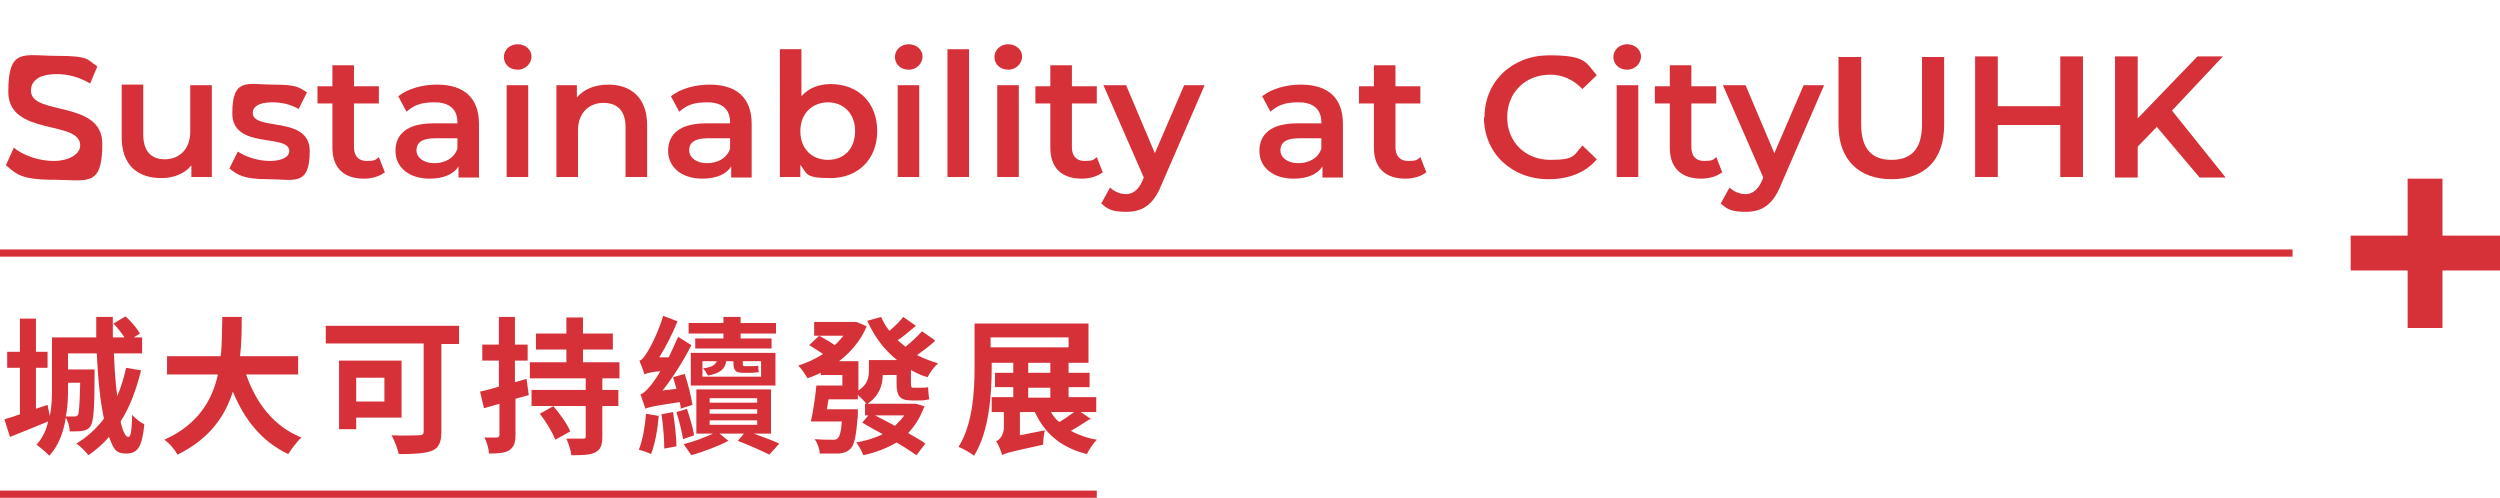
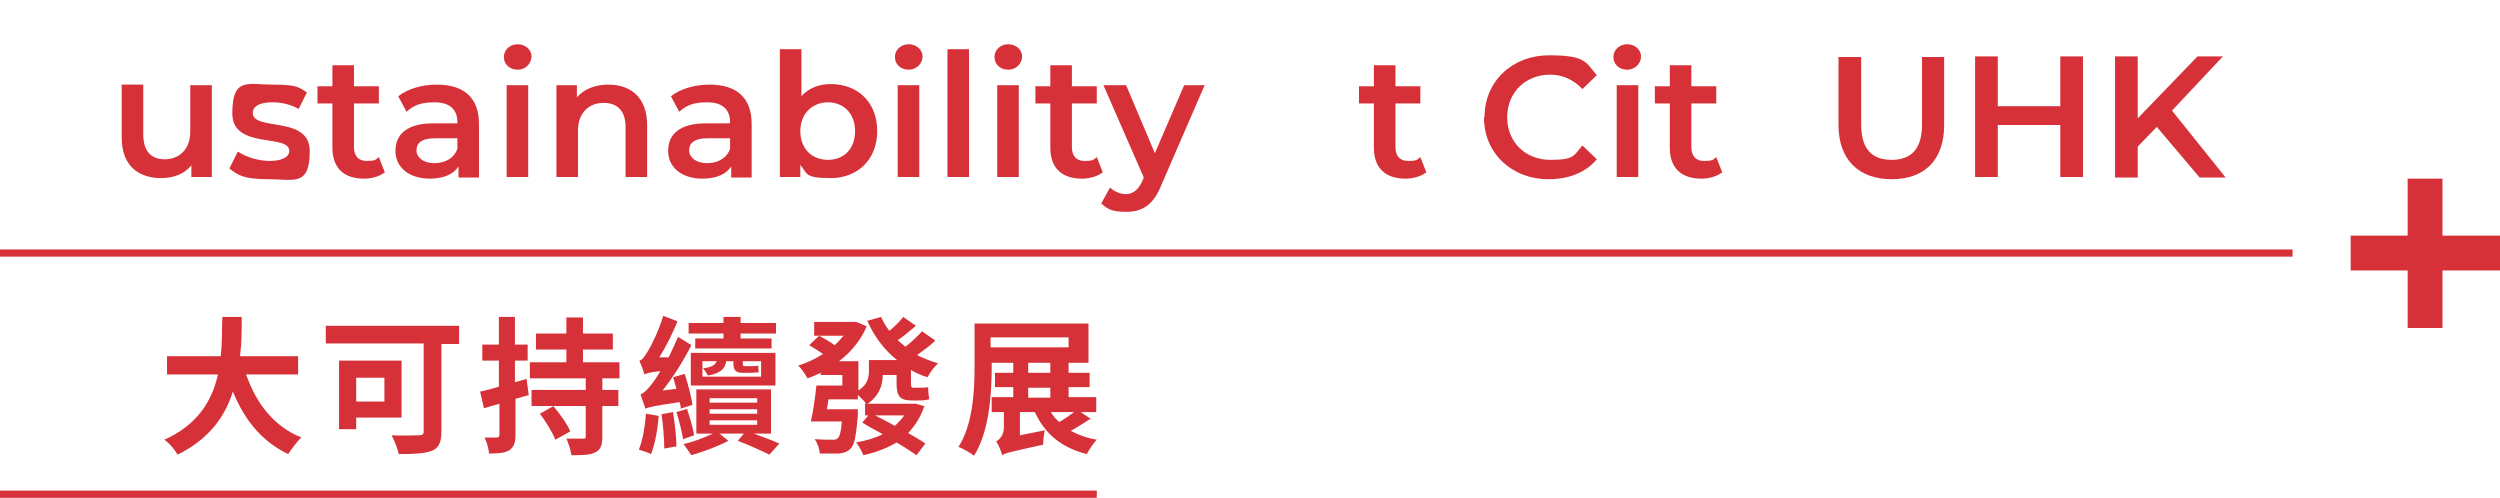
<svg xmlns="http://www.w3.org/2000/svg" id="Layer_1" version="1.1" viewBox="0 0 452 90">
  <defs>
    <style>
      .st0 {
        fill: #d63138;
      }
    </style>
  </defs>
  <g>
-     <path class="st0" d="M1.1,29.8l1.4-3.1c1.7,1.4,4.5,2.4,7.2,2.4s4.8-1.2,4.8-2.8c0-4.7-13-1.6-13-9.7s2.8-6.5,8.8-6.5,5.4.7,7.3,1.9l-1.3,3.1c-2-1.2-4.1-1.7-6-1.7-3.4,0-4.7,1.3-4.7,3,0,4.6,12.9,1.6,12.9,9.6s-2.8,6.5-8.8,6.5-6.8-1.1-8.6-2.6Z" />
    <path class="st0" d="M38.3,15.4v16.6h-3.7v-2.1c-1.2,1.5-3.2,2.3-5.4,2.3-4.3,0-7.2-2.3-7.2-7.4v-9.5h3.9v9c0,3,1.4,4.5,3.9,4.5s4.6-1.7,4.6-5v-8.4h3.9Z" />
    <path class="st0" d="M41.5,30.4l1.5-3c1.5,1,3.7,1.7,5.8,1.7s3.5-.7,3.5-1.8c0-3.2-10.3-.2-10.3-6.8s2.8-5.2,7.3-5.2,4.7.5,6.2,1.4l-1.5,3c-1.6-.9-3.2-1.2-4.8-1.2-2.4,0-3.5.8-3.5,1.9,0,3.4,10.3.4,10.3,6.9s-2.9,5.1-7.5,5.1-5.5-.8-7-1.9Z" />
    <path class="st0" d="M69.5,31.2c-.9.7-2.3,1.1-3.7,1.1-3.6,0-5.7-1.9-5.7-5.6v-8h-2.7v-3.1h2.7v-3.8h3.9v3.8h4.5v3.1h-4.5v7.9c0,1.6.8,2.5,2.3,2.5s1.6-.2,2.2-.7l1.1,2.8Z" />
    <path class="st0" d="M86.6,22.3v9.8h-3.7v-2c-.9,1.4-2.7,2.2-5.2,2.2-3.8,0-6.2-2.1-6.2-5s1.9-5,6.9-5h4.3v-.2c0-2.3-1.4-3.6-4.1-3.6s-3.8.6-5.1,1.7l-1.5-2.8c1.8-1.4,4.4-2.1,7-2.1,4.8,0,7.6,2.3,7.6,7.1ZM82.7,26.9v-1.9h-4c-2.7,0-3.4,1-3.4,2.2s1.2,2.3,3.2,2.3,3.6-.9,4.2-2.6Z" />
    <path class="st0" d="M91.1,10.3c0-1.3,1.1-2.3,2.5-2.3s2.5,1,2.5,2.2-1,2.4-2.5,2.4-2.5-1-2.5-2.3ZM91.6,15.4h3.9v16.6h-3.9V15.4Z" />
    <path class="st0" d="M117,22.5v9.5h-3.9v-9c0-3-1.5-4.4-4-4.4s-4.6,1.7-4.6,5v8.4h-3.9V15.4h3.7v2.2c1.3-1.5,3.3-2.3,5.7-2.3,4,0,7,2.3,7,7.3Z" />
    <path class="st0" d="M135.9,22.3v9.8h-3.7v-2c-.9,1.4-2.7,2.2-5.2,2.2-3.8,0-6.2-2.1-6.2-5s1.9-5,6.9-5h4.3v-.2c0-2.3-1.4-3.6-4.1-3.6s-3.8.6-5.1,1.7l-1.5-2.8c1.8-1.4,4.4-2.1,7-2.1,4.8,0,7.6,2.3,7.6,7.1ZM132,26.9v-1.9h-4c-2.7,0-3.4,1-3.4,2.2s1.2,2.3,3.2,2.3,3.6-.9,4.2-2.6Z" />
    <path class="st0" d="M158.6,23.7c0,5.2-3.6,8.5-8.4,8.5s-4.2-.8-5.5-2.4v2.2h-3.7V8.9h3.9v8.5c1.3-1.5,3.2-2.2,5.3-2.2,4.9,0,8.4,3.3,8.4,8.5ZM154.6,23.7c0-3.2-2.1-5.2-4.9-5.2s-5,2-5,5.2,2.1,5.2,5,5.2,4.9-2,4.9-5.2Z" />
    <path class="st0" d="M161.8,10.3c0-1.3,1.1-2.3,2.5-2.3s2.5,1,2.5,2.2-1,2.4-2.5,2.4-2.5-1-2.5-2.3ZM162.3,15.4h3.9v16.6h-3.9V15.4Z" />
    <path class="st0" d="M171.3,8.9h3.9v23.1h-3.9V8.9Z" />
    <path class="st0" d="M179.8,10.3c0-1.3,1.1-2.3,2.5-2.3s2.5,1,2.5,2.2-1,2.4-2.5,2.4-2.5-1-2.5-2.3ZM180.3,15.4h3.9v16.6h-3.9V15.4Z" />
    <path class="st0" d="M199.3,31.2c-.9.7-2.3,1.1-3.7,1.1-3.6,0-5.7-1.9-5.7-5.6v-8h-2.7v-3.1h2.7v-3.8h3.9v3.8h4.5v3.1h-4.5v7.9c0,1.6.8,2.5,2.3,2.5s1.6-.2,2.2-.7l1.1,2.8Z" />
    <path class="st0" d="M217.8,15.4l-7.8,18c-1.5,3.8-3.6,4.9-6.4,4.9s-3.4-.6-4.5-1.5l1.6-2.9c.7.7,1.8,1.2,2.9,1.2s2.2-.7,2.9-2.3l.3-.7-7.3-16.7h4.1l5.2,12.3,5.3-12.3h3.7Z" />
-     <path class="st0" d="M242.8,22.3v9.8h-3.7v-2c-.9,1.4-2.7,2.2-5.2,2.2-3.8,0-6.2-2.1-6.2-5s1.9-5,6.9-5h4.3v-.2c0-2.3-1.4-3.6-4.1-3.6s-3.8.6-5.1,1.7l-1.5-2.8c1.8-1.4,4.4-2.1,7-2.1,4.8,0,7.6,2.3,7.6,7.1ZM238.9,26.9v-1.9h-4c-2.7,0-3.4,1-3.4,2.2s1.2,2.3,3.2,2.3,3.6-.9,4.2-2.6Z" />
    <path class="st0" d="M257.8,31.2c-.9.7-2.3,1.1-3.7,1.1-3.6,0-5.7-1.9-5.7-5.6v-8h-2.7v-3.1h2.7v-3.8h3.9v3.8h4.5v3.1h-4.5v7.9c0,1.6.8,2.5,2.3,2.5s1.6-.2,2.2-.7l1.1,2.8Z" />
    <path class="st0" d="M268.4,21.2c0-6.5,5-11.2,11.7-11.2s6.6,1.3,8.6,3.6l-2.6,2.5c-1.6-1.7-3.6-2.6-5.8-2.6-4.5,0-7.8,3.2-7.8,7.7s3.3,7.7,7.8,7.7,4.2-.8,5.8-2.6l2.6,2.5c-2,2.4-5.1,3.6-8.7,3.6-6.7,0-11.7-4.7-11.7-11.2Z" />
    <path class="st0" d="M291.7,10.3c0-1.3,1.1-2.3,2.5-2.3s2.5,1,2.5,2.2-1,2.4-2.5,2.4-2.5-1-2.5-2.3ZM292.3,15.4h3.9v16.6h-3.9V15.4Z" />
    <path class="st0" d="M311.3,31.2c-.9.7-2.3,1.1-3.7,1.1-3.6,0-5.7-1.9-5.7-5.6v-8h-2.7v-3.1h2.7v-3.8h3.9v3.8h4.5v3.1h-4.5v7.9c0,1.6.8,2.5,2.3,2.5s1.6-.2,2.2-.7l1.1,2.8Z" />
-     <path class="st0" d="M329.8,15.4l-7.8,18c-1.5,3.8-3.6,4.9-6.4,4.9s-3.4-.6-4.5-1.5l1.6-2.9c.7.7,1.8,1.2,2.9,1.2s2.2-.7,2.9-2.3l.3-.7-7.3-16.7h4.1l5.2,12.3,5.3-12.3h3.7Z" />
    <path class="st0" d="M332.4,22.6v-12.3h4.1v12.2c0,4.5,2,6.4,5.5,6.4s5.5-1.9,5.5-6.4v-12.2h4v12.3c0,6.4-3.6,9.8-9.5,9.8s-9.6-3.5-9.6-9.8Z" />
    <path class="st0" d="M376.6,10.2v21.8h-4.1v-9.4h-11.3v9.4h-4.1V10.2h4.1v9h11.3v-9h4.1Z" />
    <path class="st0" d="M390,22.9l-3.5,3.6v5.6h-4.1V10.2h4.1v11.2l10.8-11.2h4.6l-9.2,9.8,9.7,12.1h-4.7l-7.7-9.1Z" />
  </g>
  <g>
-     <path class="st0" d="M25.5,67c-.9,3.5-2,6.6-3.7,9.2.4,1.8.9,2.8,1.4,2.8s.6-1.3.7-4c.6.7,1.5,1.4,2.2,1.7-.4,4.1-1.2,5.3-3.3,5.3s-2.3-1.1-3.1-3c-1.1,1.3-2.4,2.4-3.7,3.3-.4-.5-1.5-1.7-2.2-2.1,2-1.2,3.6-2.7,5-4.5-.7-3.2-1.1-7.4-1.3-11.8h-5.2v2.9h4.8s0,.7,0,1.1c0,6-.2,8.3-.7,9.1-.4.6-.8.8-1.5.9-.5.1-1.4.1-2.3.1,0-.8-.3-1.8-.7-2.5-.4,2.6-1.3,5.1-3,6.9-.4-.5-1.6-1.5-2.3-2,1.1-1.2,1.8-2.7,2.1-4.2-2.4,1-4.9,2-6.9,2.8l-1-3.2c.8-.2,1.7-.5,2.8-.9v-8.4H1.3v-2.9h2.3v-6h2.9v6h2.1v2.9h-2.1v7.4l2.1-.7.4,2c.4-1.8.4-3.7.4-5.3v-8.9h8c0-1.3,0-2.5,0-3.7h3c0,1.3,0,2.5,0,3.7h2.1c-.5-.8-1.3-1.8-2-2.5l2.2-1.3c1,.9,2.1,2.2,2.6,3.1l-1.1.7h1.5v2.9h-5.1c.1,2.8.3,5.5.6,7.7.7-1.6,1.2-3.3,1.6-5.1l2.9.5ZM12.3,69.3v.5c0,1.7,0,3.6-.4,5.5.7,0,1.2,0,1.5,0s.5,0,.7-.3c.2-.4.3-1.8.4-5.8h-2.1Z" />
    <path class="st0" d="M44.5,67.7c1.8,5.2,5,9.4,10,11.4-.8.7-1.8,2.1-2.4,3-4.8-2.3-7.9-6.2-10-11.3-1.4,4.5-4.3,8.6-10,11.4-.5-.9-1.4-2-2.4-2.7,6.1-2.7,8.7-7.2,9.7-11.8h-9.2v-3.3h9.7c.3-2.5.2-4.9.3-7.1h3.5c0,2.2,0,4.7-.3,7.1h10.5v3.3h-9.4Z" />
    <path class="st0" d="M82.9,62.2h-3.1v15.9c0,1.9-.5,2.9-1.7,3.4-1.3.5-3.3.6-6,.6-.2-.9-.8-2.5-1.3-3.4,1.9.1,4.2,0,4.9,0s.9-.2.9-.7v-15.9h-17.7v-3.2h24.1v3.2ZM64.4,75.6v2h-3.1v-12.4h11.3v10.3h-8.2ZM64.4,68.3v4.3h5.1v-4.3h-5.1Z" />
    <path class="st0" d="M95.7,71.4c-.8.2-1.7.5-2.5.7v6.5c0,1.5-.3,2.2-1.1,2.8-.8.5-2,.6-3.7.6,0-.8-.4-2.1-.8-2.9,1,0,1.9,0,2.2,0,.3,0,.5-.1.5-.5v-5.6l-2.8.8-.7-3c1-.2,2.1-.5,3.4-.9v-4.7h-3v-2.9h3v-5h2.9v5h2.3v2.9h-2.3v3.9l2.1-.6.4,2.9ZM108.9,68.4v2.1h2.9v2.9h-2.9v5.5c0,1.6-.3,2.4-1.3,2.9-1,.5-2.4.5-4.3.5-.1-.9-.5-2.1-.9-3,1.2,0,2.6,0,3,0,.4,0,.5,0,.5-.5v-5.4h-9.8v-2.9h9.8v-2.1h-10.1v-2.9h6.6v-2.3h-5.5v-2.9h5.5v-2.9h3v2.9h5.4v2.9h-5.4v2.3h6.6v2.9h-3.1ZM100.1,73.5c1.1,1.3,2.5,3.2,3,4.5l-2.7,1.5c-.5-1.3-1.7-3.3-2.8-4.7l2.5-1.4Z" />
    <path class="st0" d="M119.1,75.2c-.2,2.5-.7,5.2-1.4,6.9-.5-.3-1.6-.6-2.2-.8.7-1.7,1.1-4.1,1.3-6.5l2.3.4ZM123.1,74c0-.4-.1-.8-.2-1.3-4.7.7-5.6.9-6.2,1.2-.2-.5-.6-1.8-.9-2.6.6-.2,1.2-.8,2-1.8.3-.4.9-1.2,1.6-2.4-2,.2-2.5.4-2.9.6-.1-.5-.6-1.8-.9-2.5.5-.1.9-.7,1.4-1.5.5-.7,2.1-3.8,2.9-6.6l2.6,1c-.9,2.2-2.1,4.6-3.3,6.5h1.7c.6-1.3,1.2-2.5,1.7-3.7l2.4,1.5c-1.4,2.8-3.3,5.8-5.2,8.2l2.5-.3c-.2-.7-.4-1.4-.6-2.1l2.1-.6c.6,1.8,1.2,4.2,1.4,5.6l-2.2.7ZM121.7,74.6c.3,2,.6,4.5.6,6.1l-2.2.4c0-1.7-.2-4.2-.5-6.2l2.1-.4ZM124.2,73.9c.5,1.5,1.1,3.5,1.3,4.8l-2,.7c-.2-1.3-.7-3.3-1.2-4.9l2-.6ZM136.3,78.4c1.7.6,3.5,1.3,4.6,1.8l-1.8,2c-1.4-.7-3.6-1.7-5.7-2.5l1.1-1.3h-4.4l1.6,1.3c-1.9,1-4.6,2-6.7,2.6-.3-.5-1-1.4-1.4-2,1.7-.4,3.8-1.2,5.3-1.9h-3v-8h13.5v8h-3ZM130.8,60.3h-6.3v-1.9h6.3v-1.1h3.1v1.1h6.4v1.9h-6.4v.9h5.6v1.8h-13.8v-1.8h5.1v-.9ZM124.9,63.8h15.3v5.9h-15.3v-5.9ZM127.2,68.1h10.4v-2.8h-3.3v.3c0,.5,0,.6.4.6h1.2c.3,0,.9,0,1.2-.1,0,.4,0,.8.1,1.2-.3,0-.8.1-1.3.1h-1.7c-1.3,0-1.6-.6-1.6-1.8v-.3h-1.3c-.2,1.4-1.1,2.2-3.3,2.6-.2-.4-.6-1-.9-1.3,1.6-.2,2.2-.6,2.5-1.3h-2.6v2.8ZM128.3,72.8h8.6v-.8h-8.6v.8ZM128.3,74.8h8.6v-.8h-8.6v.8ZM128.3,76.8h8.6v-.8h-8.6v.8Z" />
    <path class="st0" d="M169,61.7c-1,.9-2.2,1.8-3.2,2.5,1.2.6,2.5,1.1,3.8,1.5-.7.6-1.5,1.7-1.9,2.5-1.1-.3-2.1-.8-3-1.3v2.3c0,.6,0,.9.4.9h1.3c.4,0,1,0,1.4-.1,0,.6.1,1.5.2,2.2-.4.1-1,.2-1.5.2h-1.7c-2.2,0-2.7-.9-2.7-3.1v-1.5h-2.5c0,1.9-.7,3.9-2.9,5.3-.3-.5-1.1-1.2-1.6-1.7v.8h-5.3c-.1.6-.2,1.3-.3,1.8h5.6s0,.7,0,1.1c-.3,3.6-.6,5.3-1.3,6-.6.6-1.2.8-2.1.9-.7,0-2.1,0-3.5,0,0-.8-.4-1.9-.9-2.6,1.3.1,2.6.1,3.2.1s.7,0,1-.3c.3-.3.6-1.2.7-3h-5.6c.4-1.7.8-4.4,1-6.5h4.7v-1.9h-3.9v-.4c-.8.4-1.6.7-2.4,1-.4-.7-1.1-1.8-1.7-2.3,1.6-.5,3.1-1.2,4.5-2.1-.7-.5-1.7-1.1-2.5-1.6l1.8-1.7c.9.5,2,1.1,2.8,1.7.6-.5,1.1-1.1,1.6-1.7h-5.3v-2.5h7.5c0-.1,2,.8,2,.8-1.1,2.6-2.9,4.7-5,6.3h3.5v5.3c1.7-1.1,1.9-2.4,1.9-3.6v-1.9h5.1c-2.3-1.8-4.1-4.2-5.4-7.1l2.5-.7c.4.9.9,1.8,1.5,2.5.9-.7,1.9-1.7,2.5-2.5l2.3,1.6c-1.1.9-2.2,1.9-3.3,2.6.5.4.9.8,1.4,1.2,1-.8,2.2-1.9,3-2.8l2.3,1.6ZM167.1,73.5c-.7,2-1.7,3.5-2.9,4.8,1.2.7,2.3,1.3,3.1,1.9l-1.6,2.1c-.9-.6-2.2-1.5-3.6-2.3-1.7,1-3.7,1.8-6,2.3-.3-.7-.8-1.7-1.3-2.3,1.7-.3,3.4-.8,4.8-1.5-1.3-.7-2.6-1.4-3.7-2.1l1.1-1.3h-.6v-2.1h9.2c0,0,1.7.5,1.7.5ZM158.2,75.1c1.1.6,2.4,1.2,3.6,1.9.6-.6,1.2-1.2,1.7-1.9h-5.2Z" />
    <path class="st0" d="M197,75.8c-1.1.7-2.3,1.5-3.4,2.1,1.3.7,2.9,1.3,4.7,1.6-.6.6-1.4,1.8-1.8,2.6-4.7-1.2-7.6-3.7-9.4-7.6h-2.7v4.2l4.5-.9c-.2.8-.3,2-.3,2.6-5.9,1.3-6.8,1.5-7.4,1.9h0c-.2-.7-.7-2-1.1-2.5.6-.3,1.4-1.1,1.4-2.5v-2.8h-2.2v-2.7h3.9v-1.8h-3.3v-2.6h3.3v-1.8h-3.9v.8c0,4.6-.4,11.6-3.2,16-.6-.5-2-1.3-2.8-1.6,2.6-4.1,2.9-10.1,2.9-14.4v-7.9h20.6v7.1h-3.6v1.8h3.8v2.6h-3.8v1.8h5v2.7h-2.8l1.9,1.3ZM179.1,62.8h14.1v-1.8h-14.1v1.8ZM185.9,67.4h4v-1.8h-4v1.8ZM185.9,71.9h4v-1.8h-4v1.8ZM190,74.5c.4.7.9,1.3,1.5,1.8.9-.5,1.9-1.2,2.7-1.8h-4.1Z" />
  </g>
  <rect class="st0" y="88.7" width="198.3" height="1.3" />
  <g>
    <rect class="st0" x="425" y="42.6" width="27" height="6.3" />
    <rect class="st0" x="435.3" y="32.3" width="6.3" height="27" />
  </g>
  <rect class="st0" y="45.1" width="414.5" height="1.3" />
</svg>